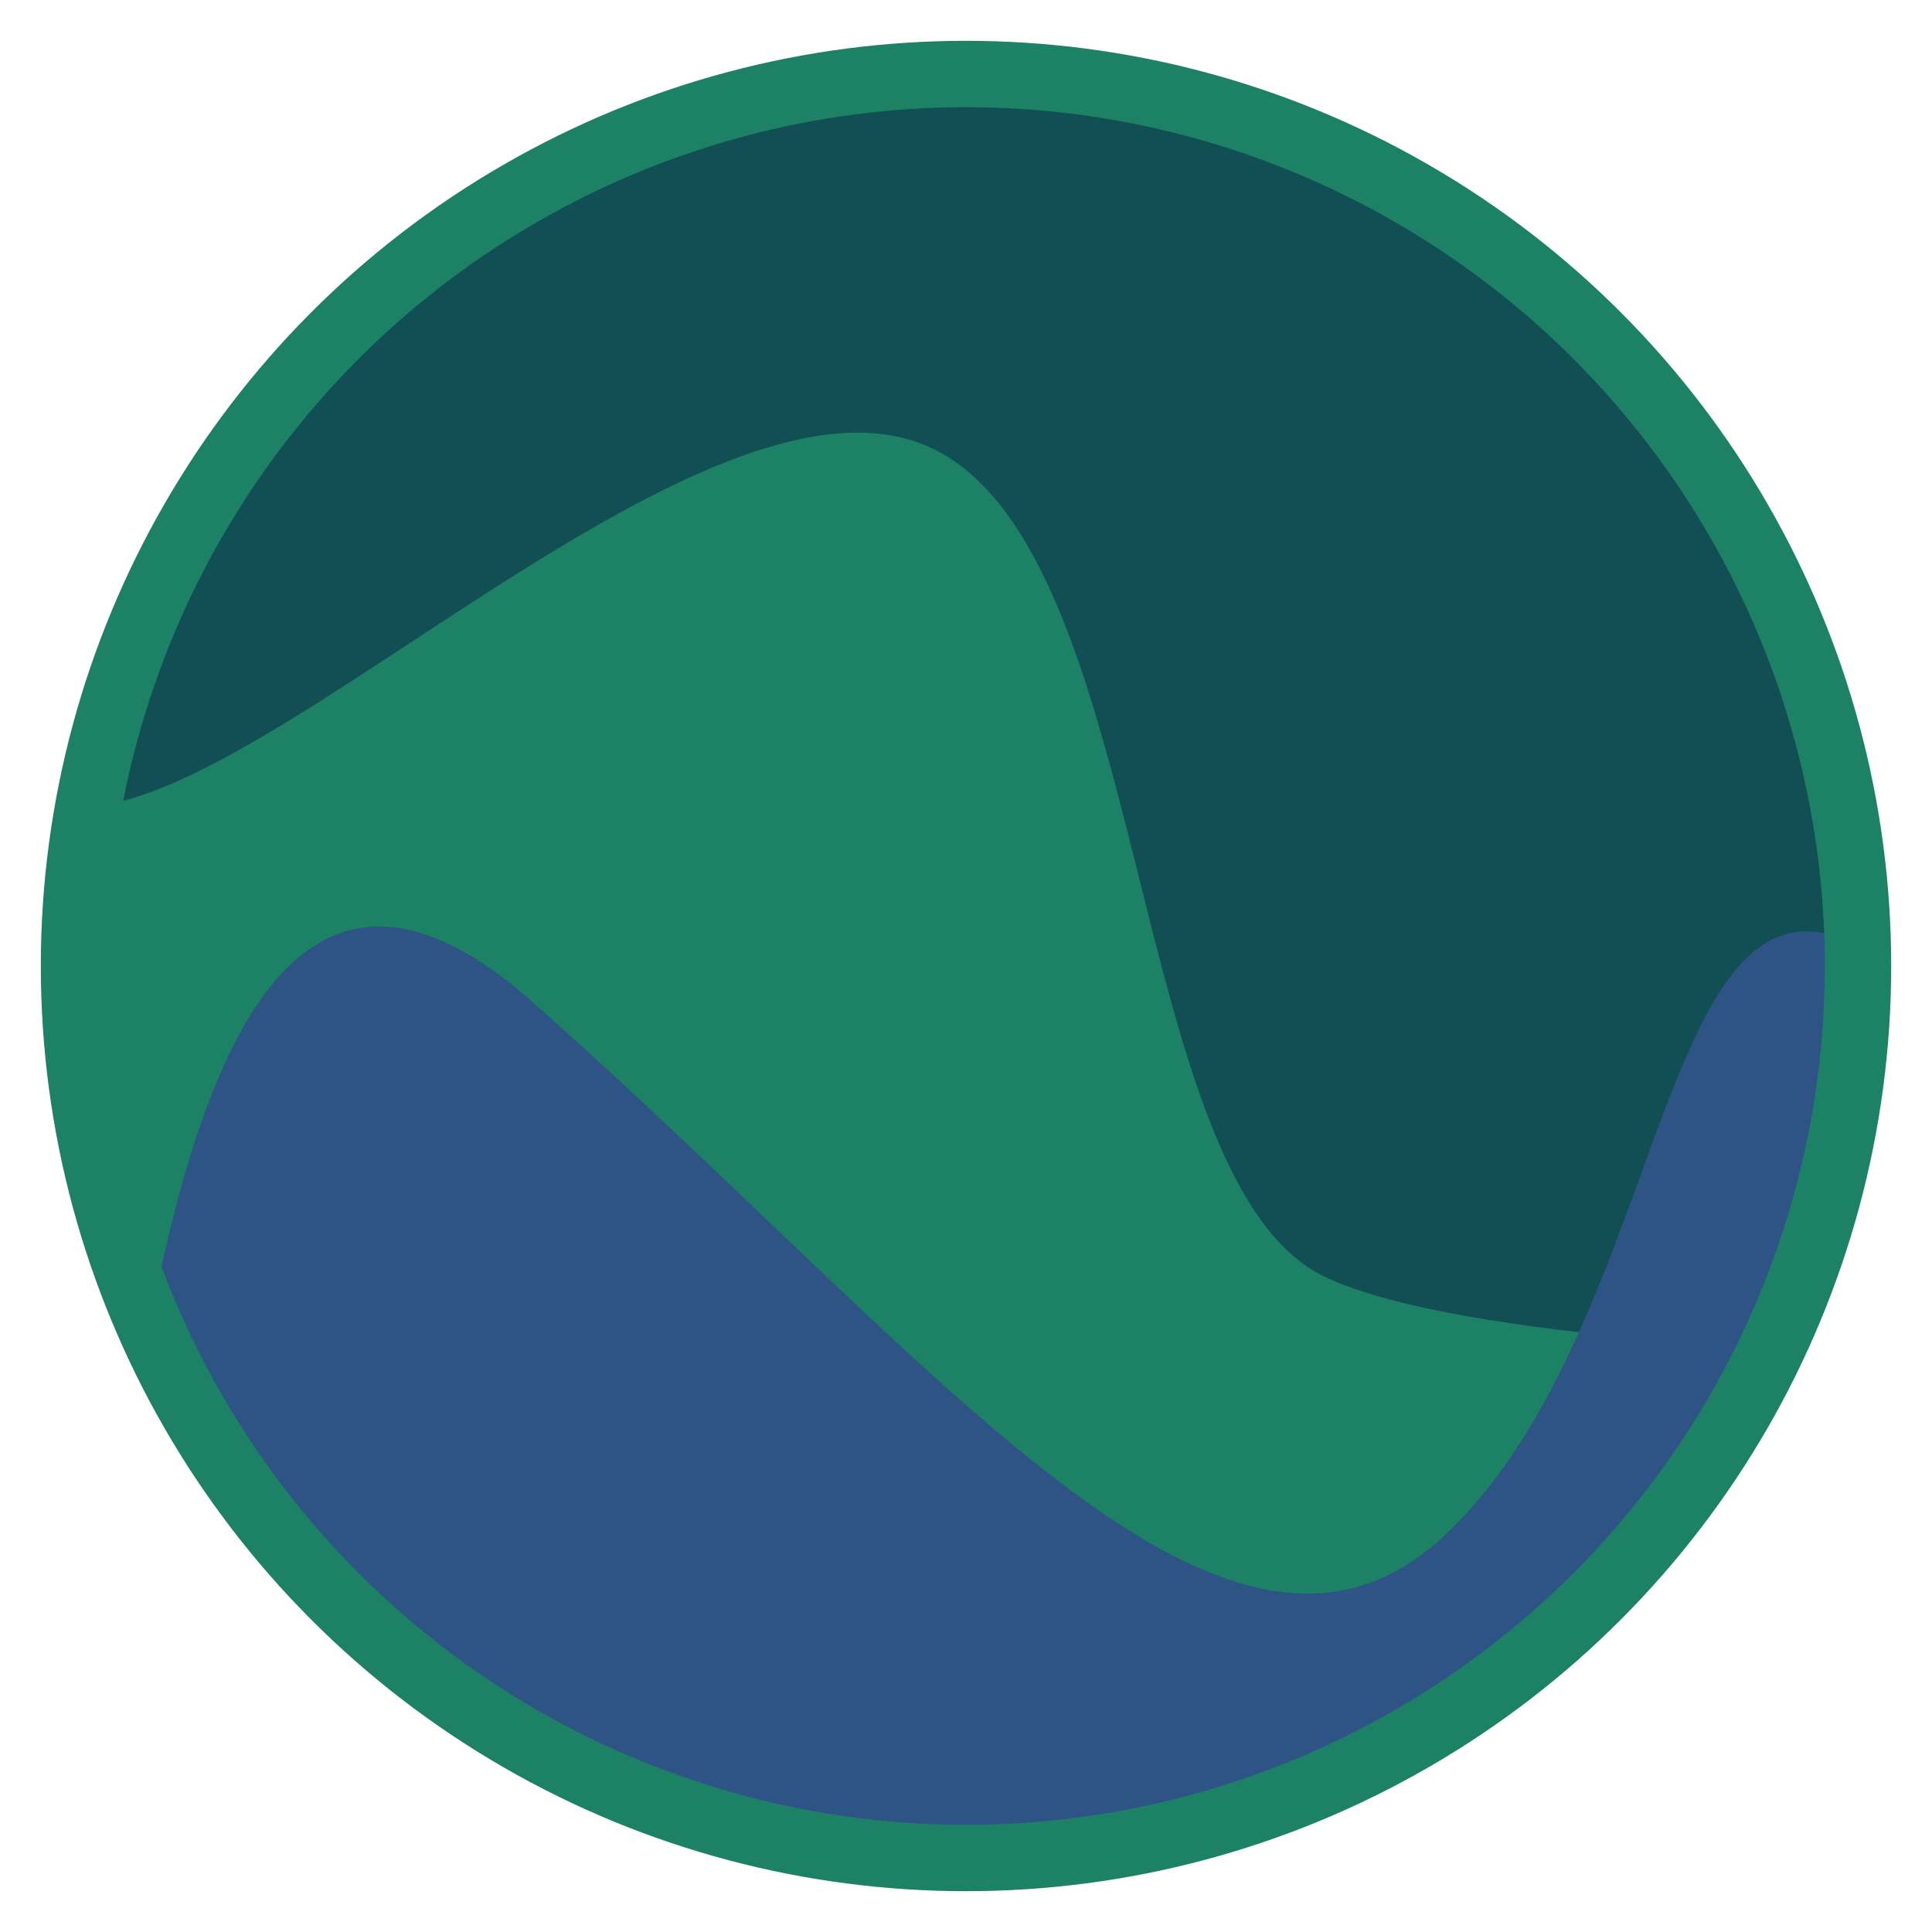
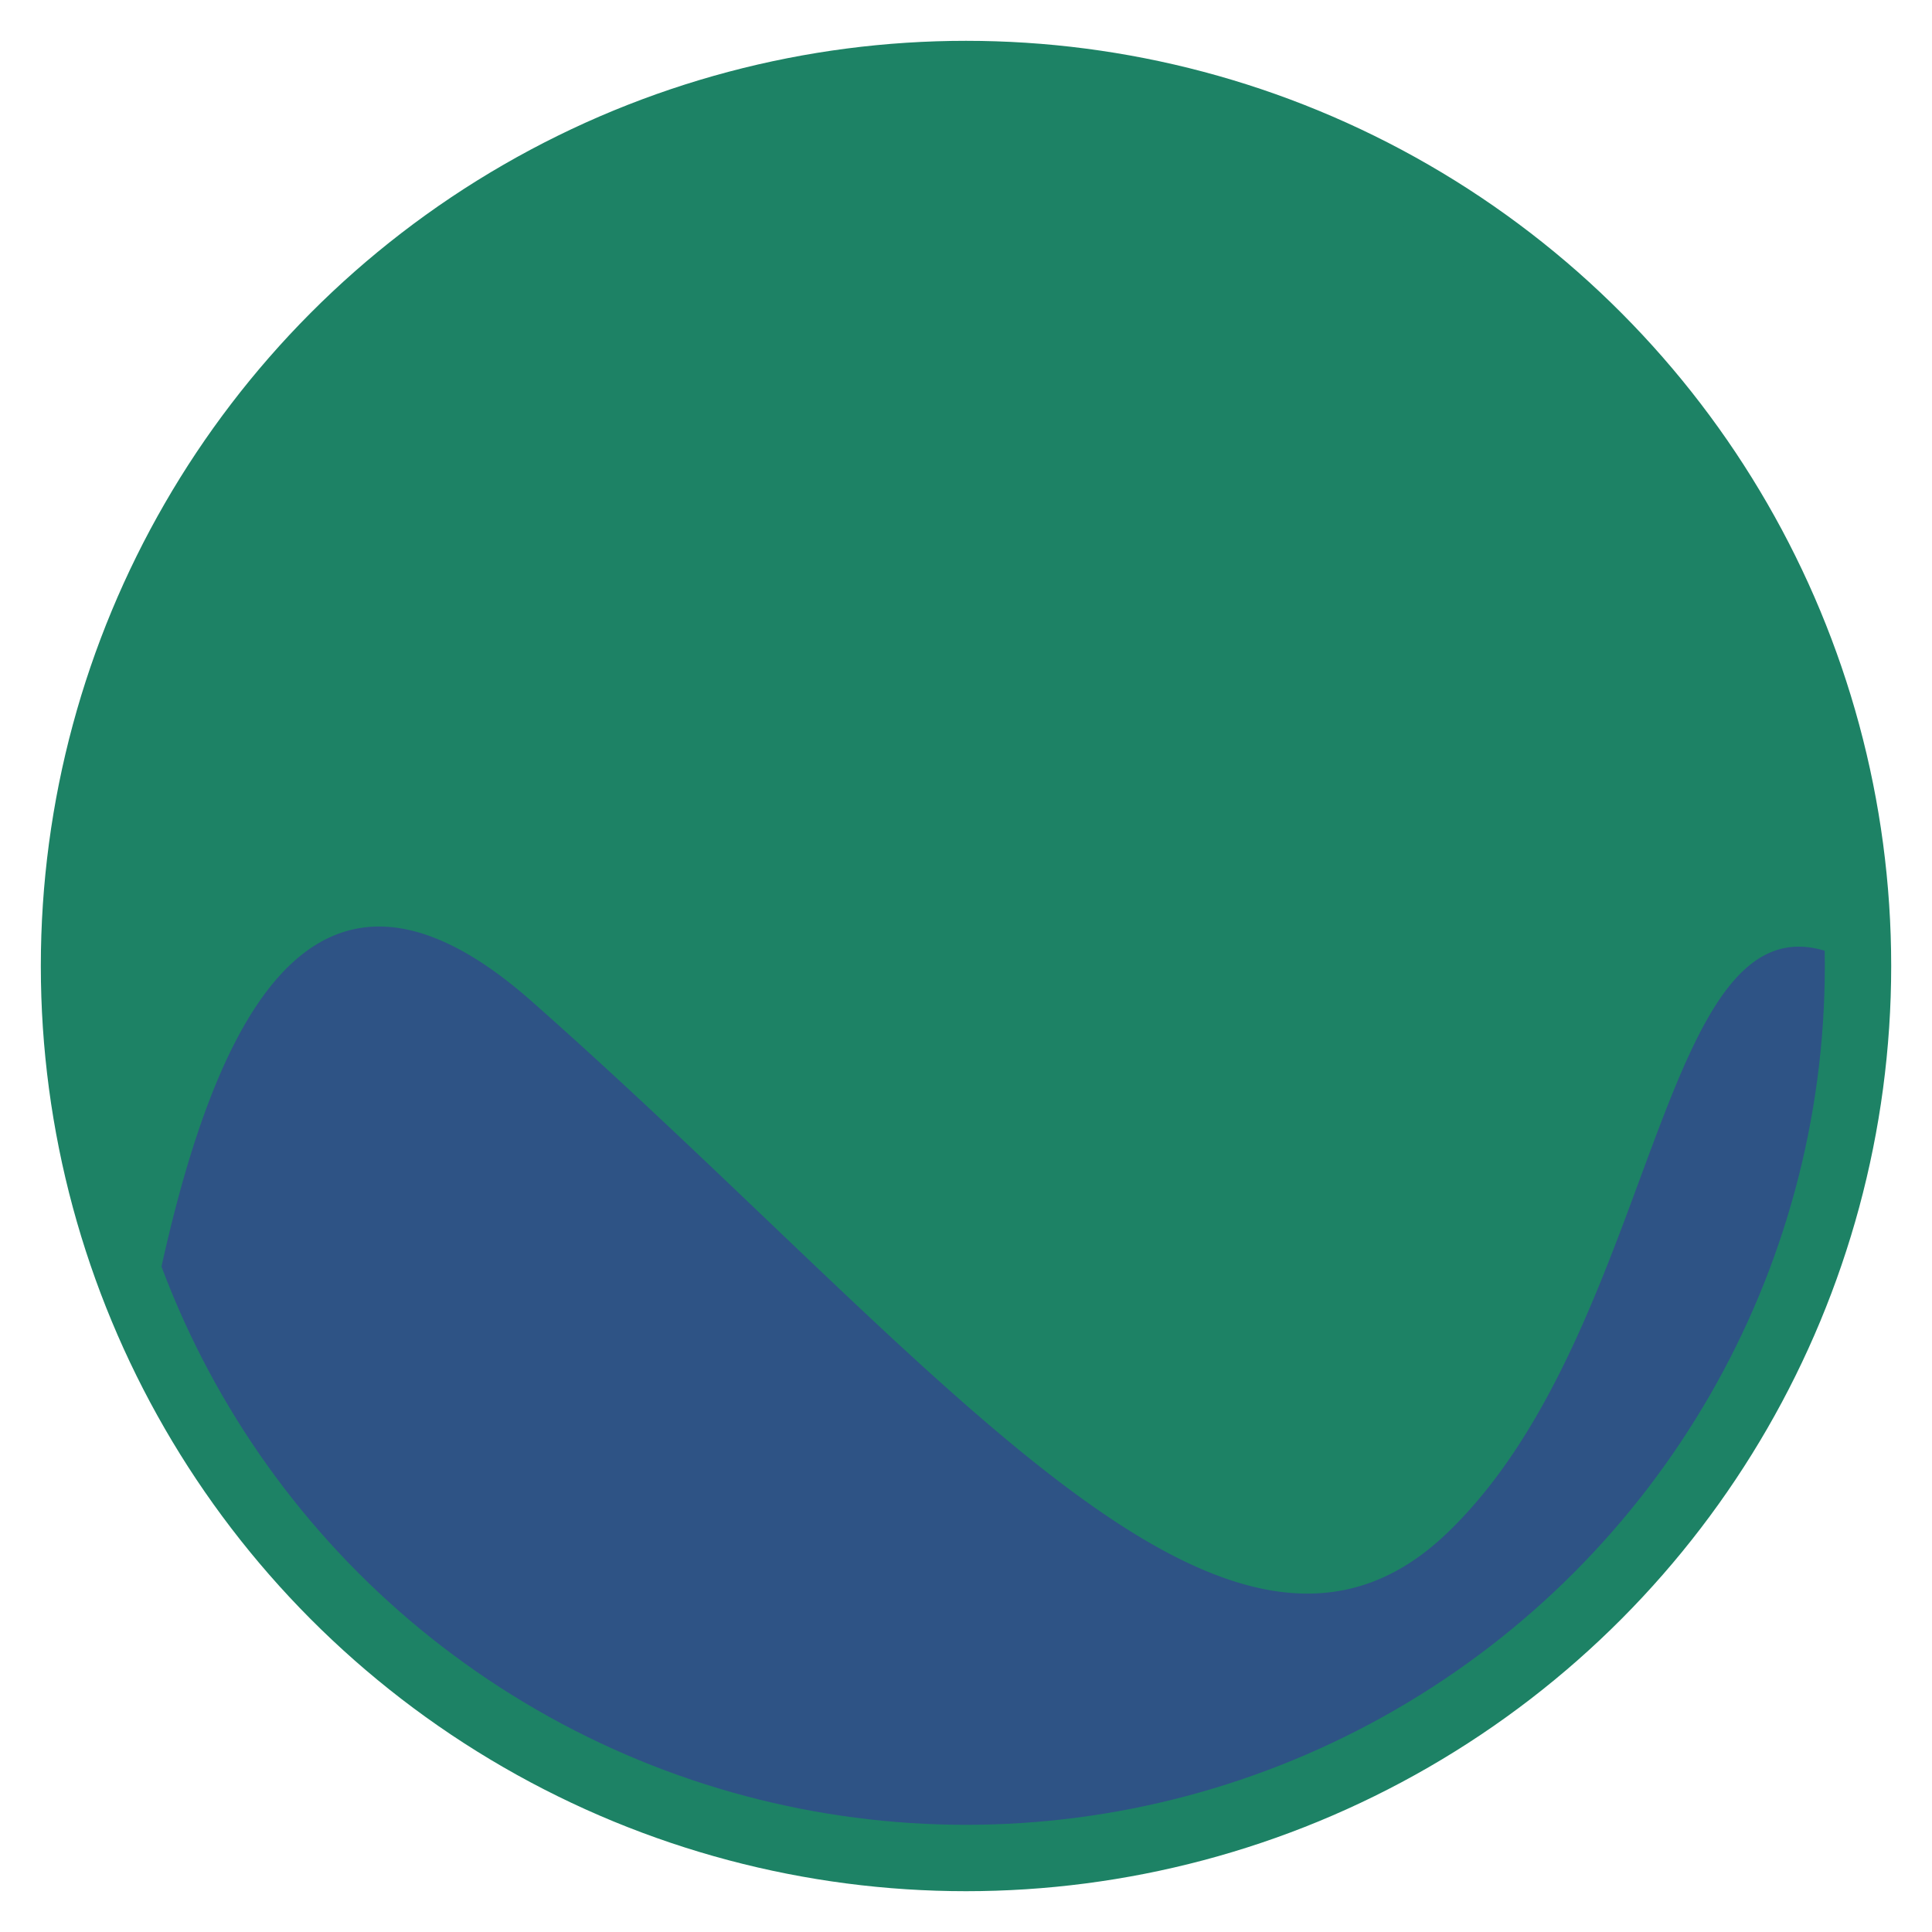
<svg xmlns="http://www.w3.org/2000/svg" xmlns:ns1="http://www.inkscape.org/namespaces/inkscape" xmlns:ns2="http://sodipodi.sourceforge.net/DTD/sodipodi-0.dtd" width="440" height="440" viewBox="0 0 116.417 116.417" version="1.1" id="svg1" ns1:version="1.3.2 (091e20ef0f, 2023-11-25)" ns2:docname="logo.svg">
  <ns2:namedview id="namedview1" pagecolor="#ffffff" bordercolor="#111111" borderopacity="1" ns1:showpageshadow="true" ns1:pageopacity="0" ns1:pagecheckerboard="1" ns1:deskcolor="#d1d1d1" ns1:document-units="px" labelstyle="below" ns1:zoom="1.4866305" ns1:cx="280.16377" ns1:cy="103.25363" ns1:window-width="2217" ns1:window-height="1318" ns1:window-x="832" ns1:window-y="157" ns1:window-maximized="0" ns1:current-layer="layer3" />
  <defs id="defs1" />
  <g ns1:label="Layer 1" ns1:groupmode="layer" id="layer1" transform="translate(-10.67,-7.786)">
    <g ns1:groupmode="layer" id="layer3" ns1:label="ranges">
      <path id="rect4" style="fill:#1d8265;fill-opacity:1;stroke-width:0.265" d="M 68.879 12.246 A 53.749 53.749 0 0 0 15.13 65.995 A 53.749 53.749 0 0 0 68.879 119.743 A 53.749 53.749 0 0 0 122.627 65.995 A 53.749 53.749 0 0 0 68.879 12.246 z " />
-       <path id="path3" style="fill:#114f54;stroke-width:0.265;fill-opacity:1" d="M 68.879 12.246 A 53.749 53.749 0 0 0 16.107 56.372 C 16.134 56.37 16.16 56.376 16.187 56.374 C 27.934 55.484 53.74 28.431 66.91 34.839 C 80.08 41.246 78.479 78.798 90.403 84.672 C 95.094 86.982 105.962 88.398 117.412 88.978 A 53.749 53.749 0 0 0 122.627 65.995 A 53.749 53.749 0 0 0 68.879 12.246 z " />
-       <path id="path4" style="fill:#2e5385;fill-opacity:1;stroke-width:0.265" d="M 33.806 63.622 C 26.034 63.32 22.12 75.009 19.691 87.53 A 53.749 53.749 0 0 0 68.879 119.743 A 53.749 53.749 0 0 0 122.627 65.995 A 53.749 53.749 0 0 0 122.596 64.73 C 110.516 58.722 111.218 87.349 97.878 100.155 C 84.53 112.97 67.089 89.655 42.706 68.12 C 39.277 65.092 36.337 63.721 33.806 63.622 z " />
+       <path id="path4" style="fill:#2e5385;fill-opacity:1;stroke-width:0.265" d="M 33.806 63.622 C 26.034 63.32 22.12 75.009 19.691 87.53 A 53.749 53.749 0 0 0 68.879 119.743 A 53.749 53.749 0 0 0 122.627 65.995 C 110.516 58.722 111.218 87.349 97.878 100.155 C 84.53 112.97 67.089 89.655 42.706 68.12 C 39.277 65.092 36.337 63.721 33.806 63.622 z " />
    </g>
    <g ns1:groupmode="layer" id="layer2" ns1:label="circular mask" style="display:inline">
      <circle style="display:inline;fill:none;stroke-width:4;stroke:#1d8265;stroke-opacity:1;stroke-dasharray:none" id="path2" cx="68.879" cy="65.995" r="53.749" />
    </g>
  </g>
</svg>